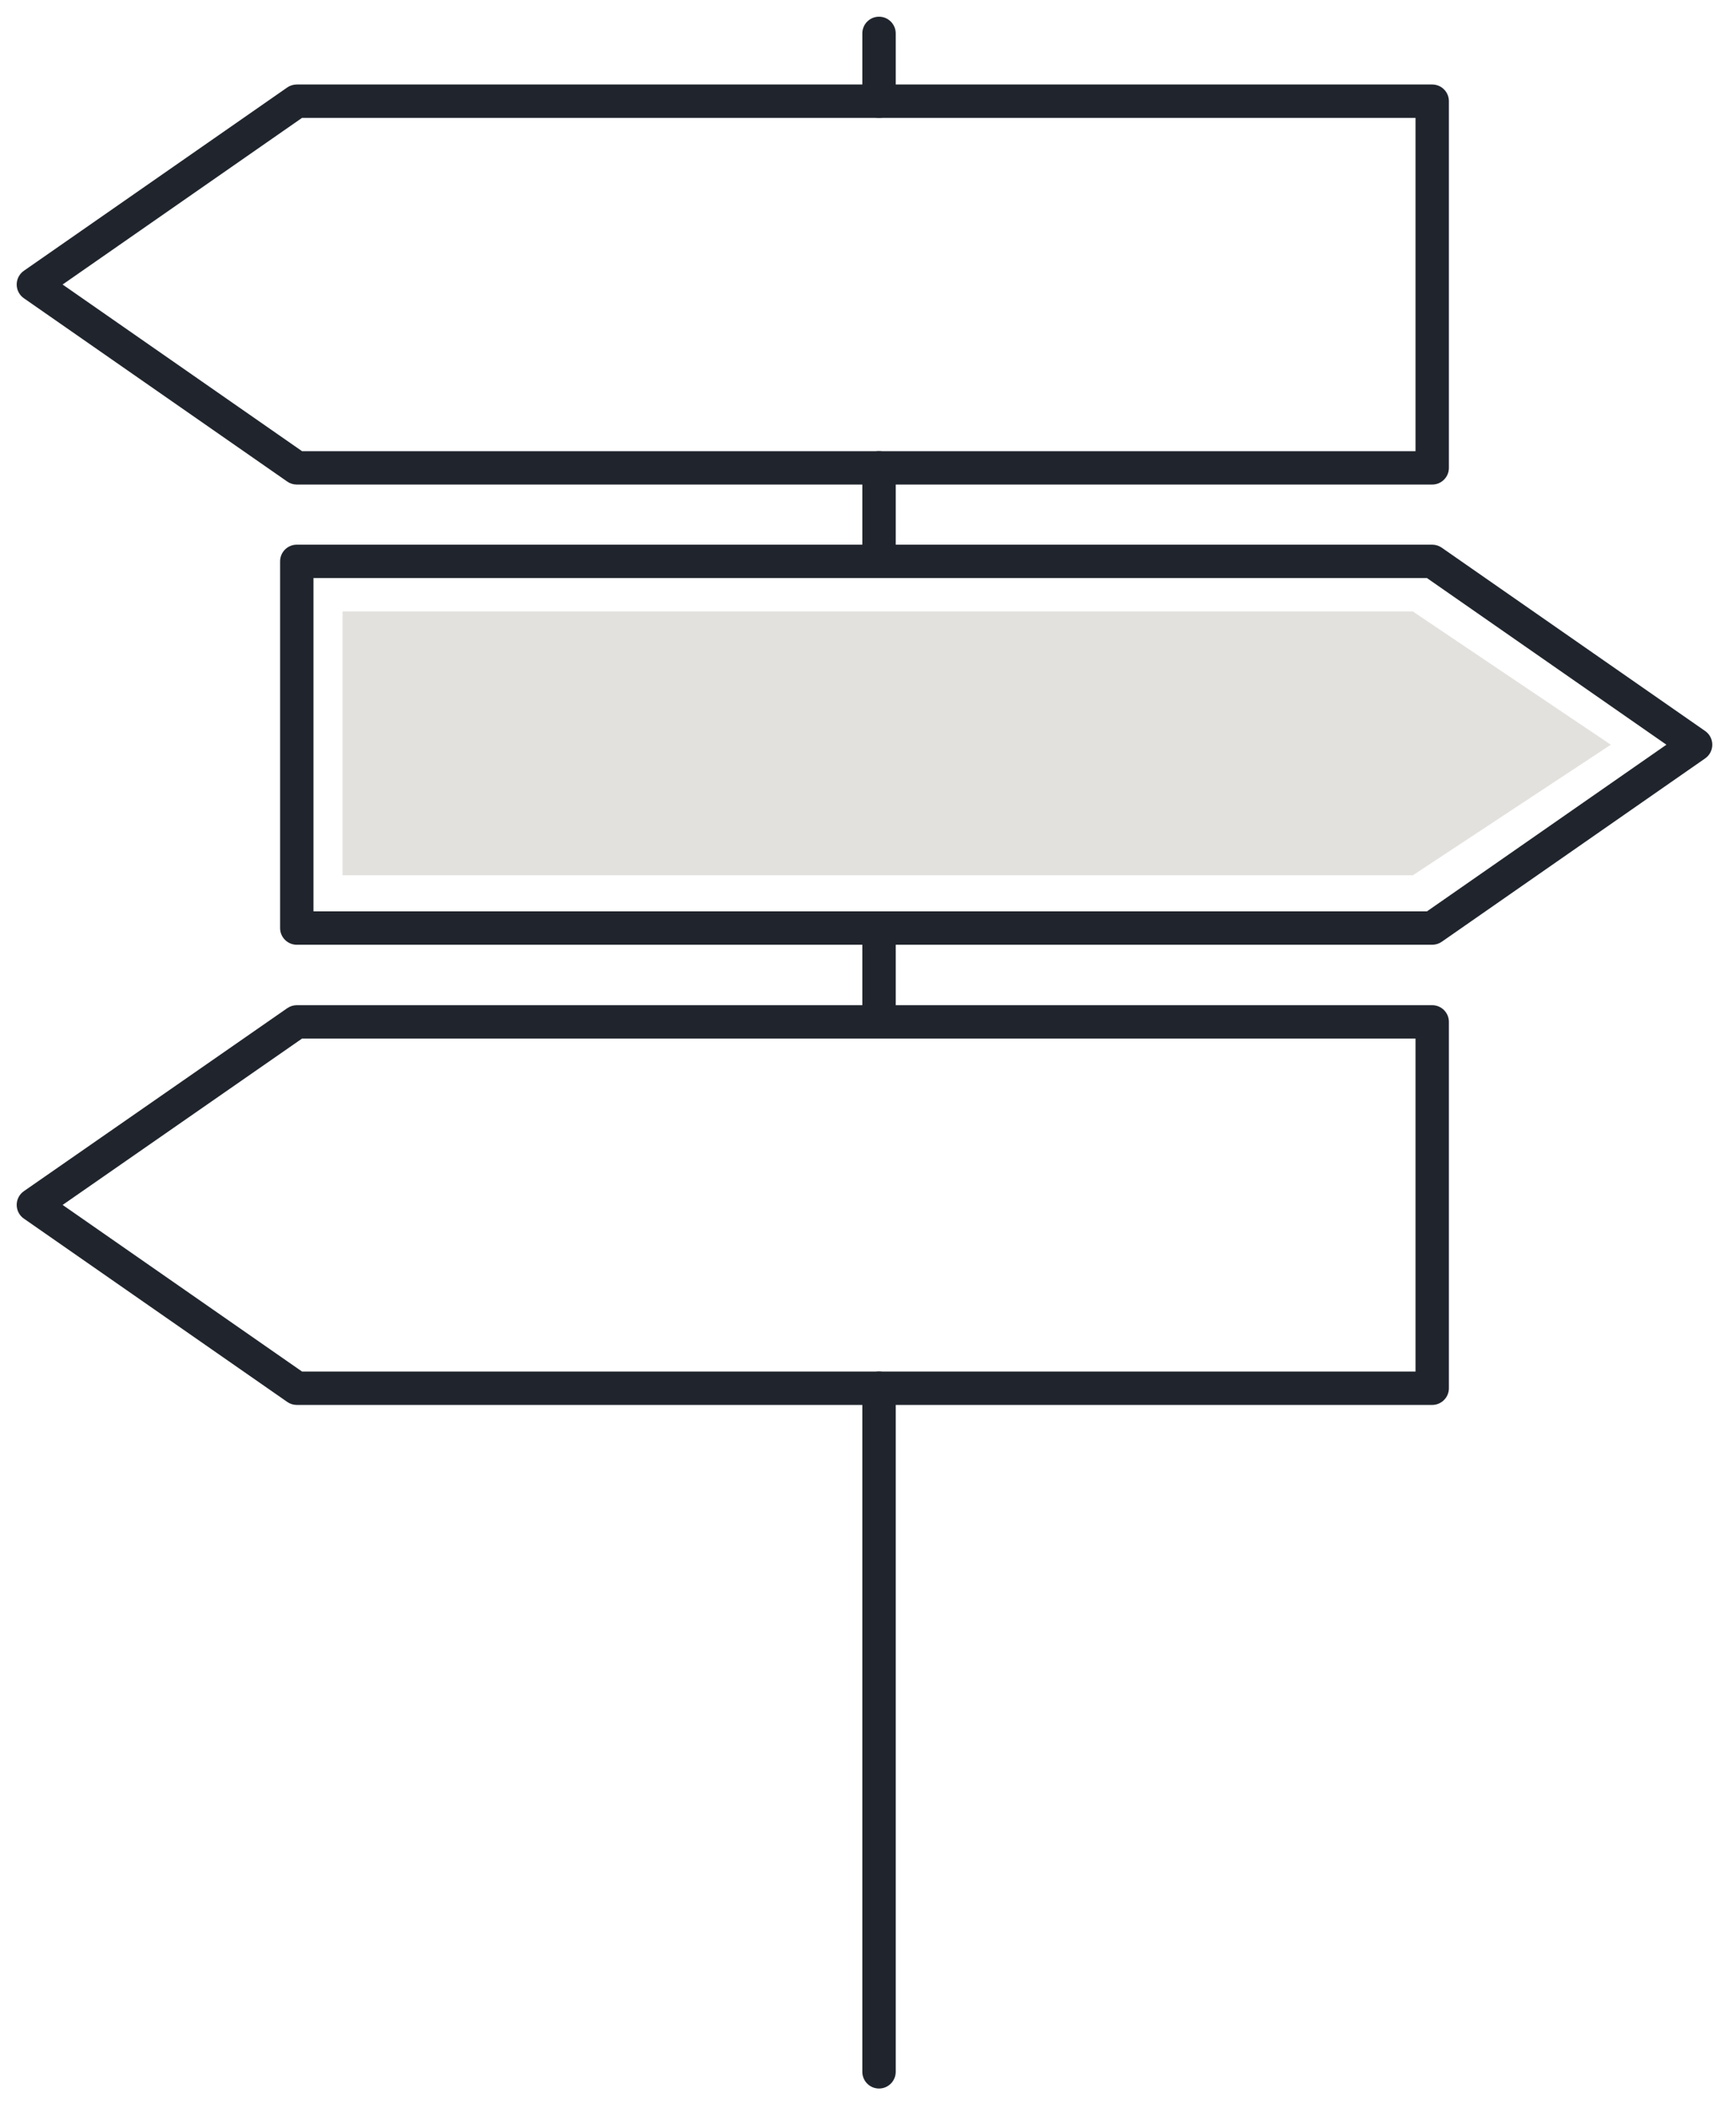
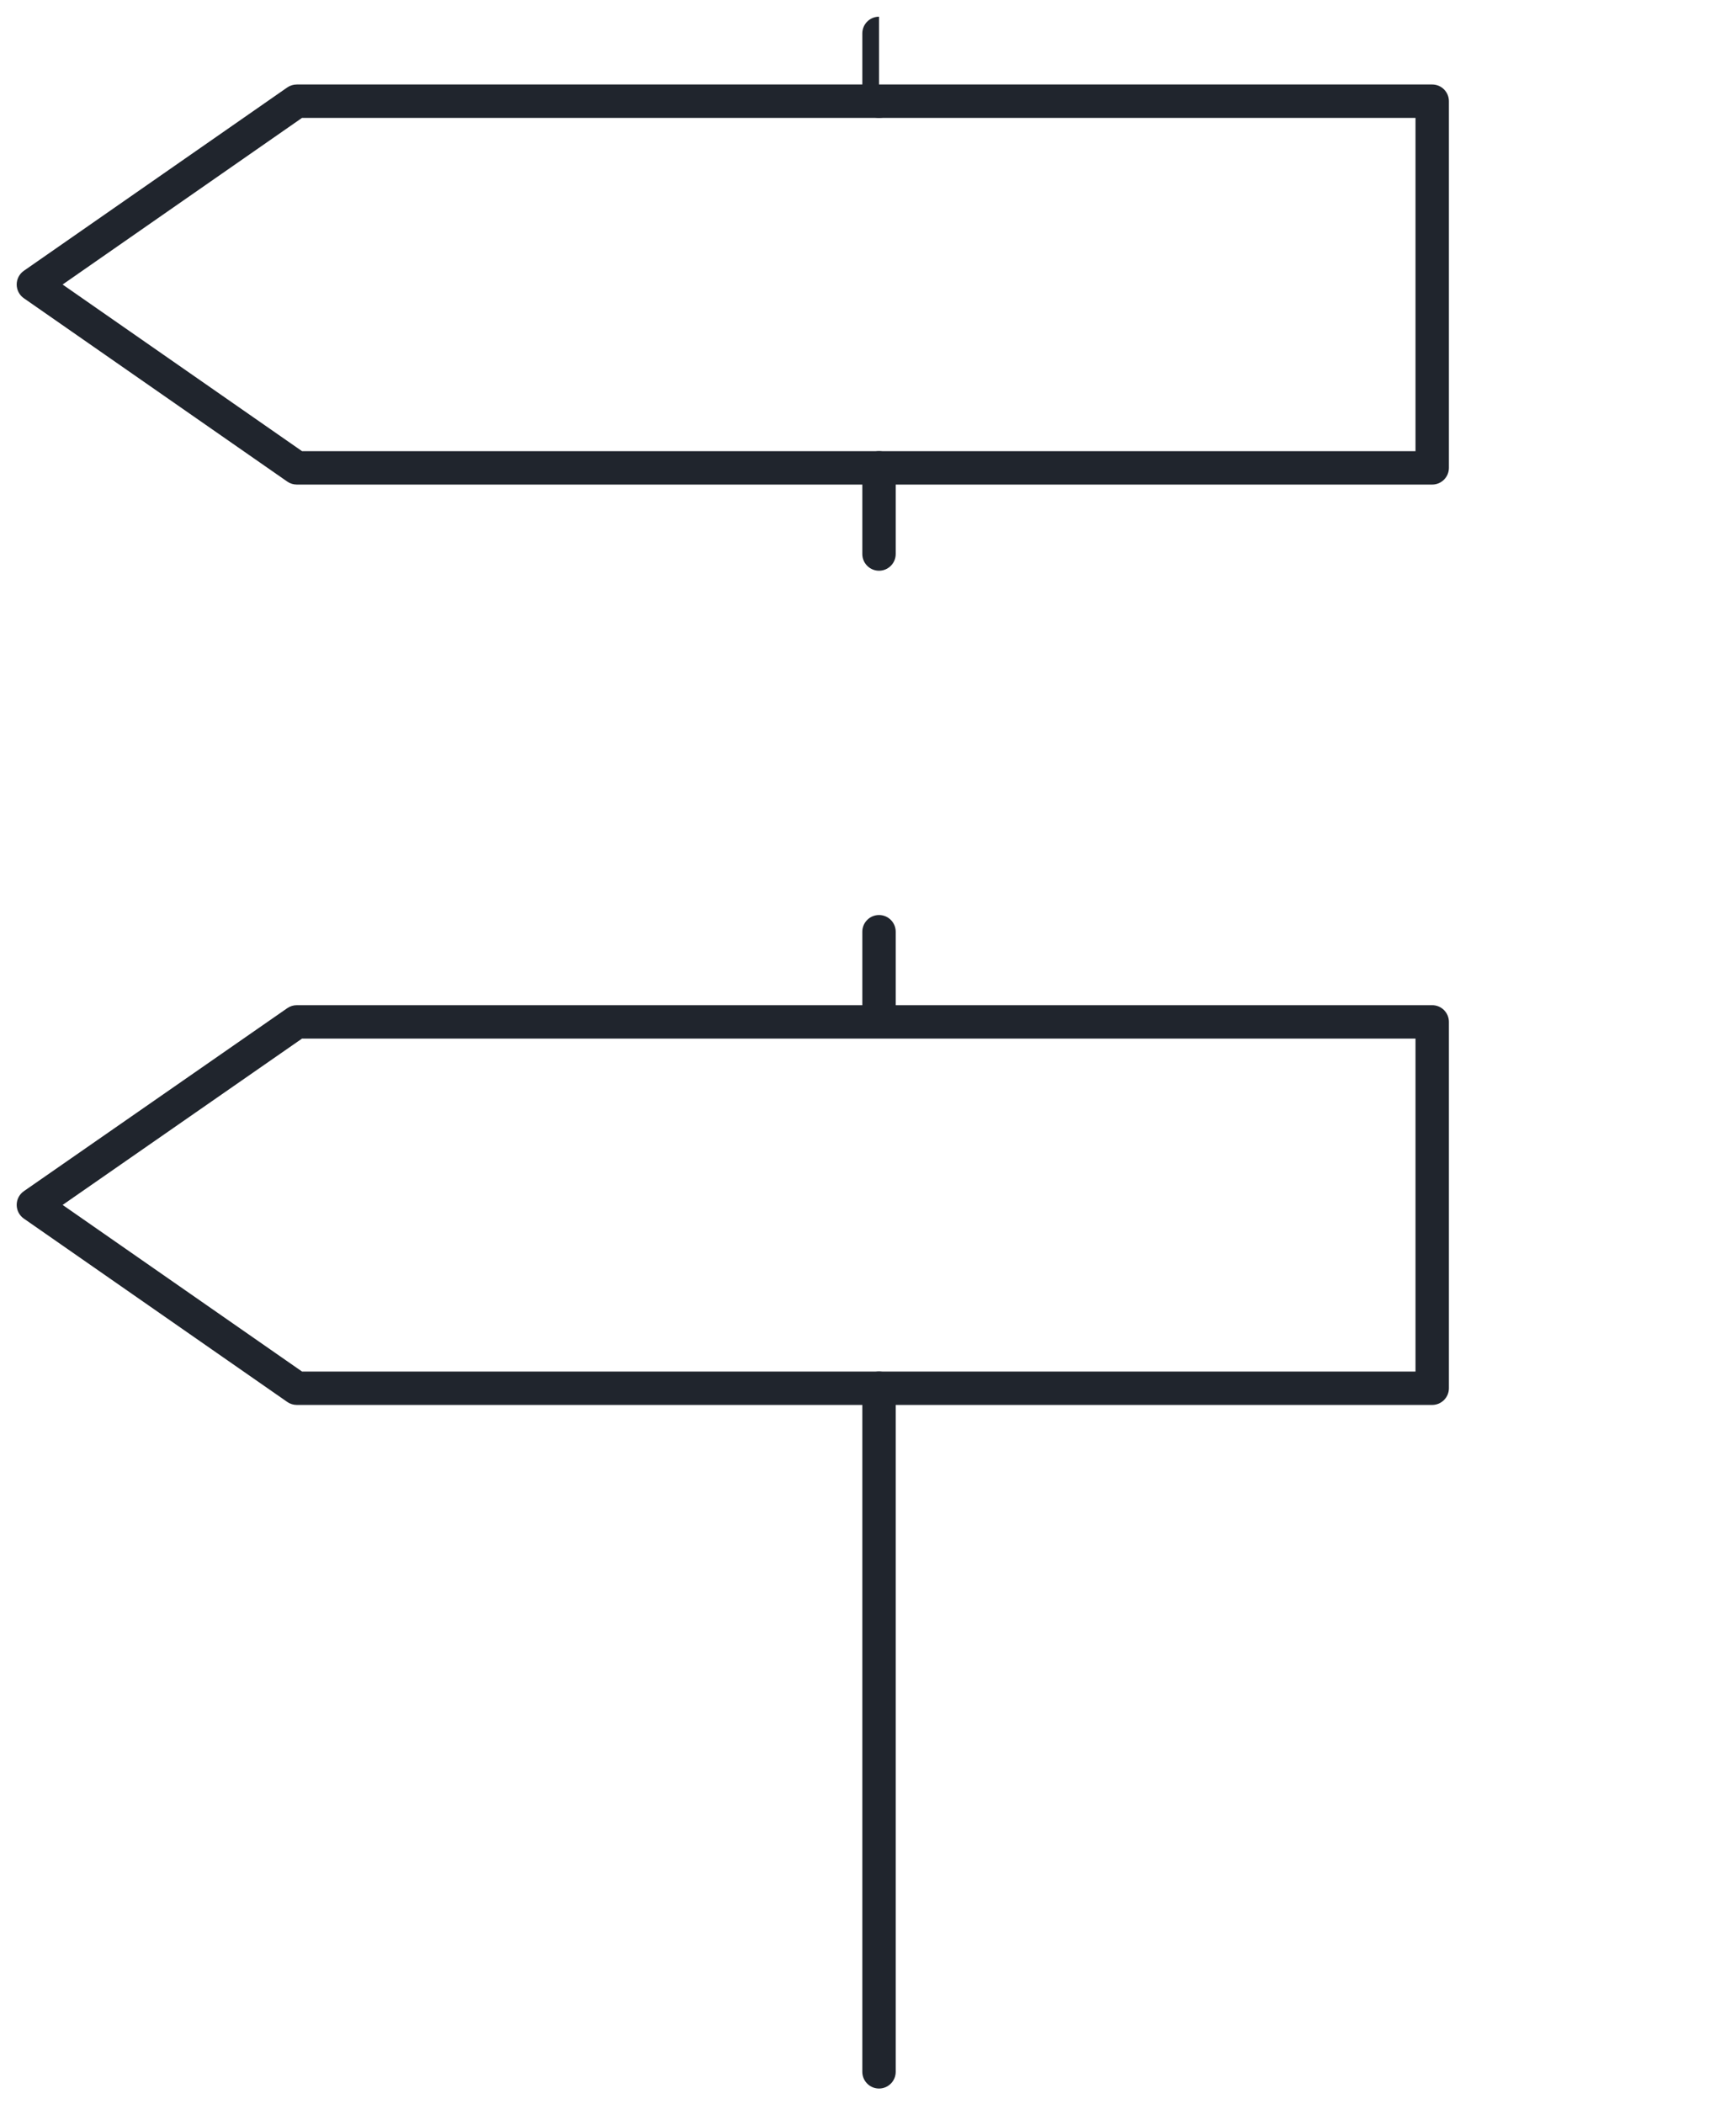
<svg xmlns="http://www.w3.org/2000/svg" width="52" height="63" viewBox="0 0 52 63" fill="none">
-   <path fill-rule="evenodd" clip-rule="evenodd" d="M8.39 16.81C8.39 16.534 8.614 16.31 8.89 16.31H42.9C43.002 16.31 43.102 16.341 43.186 16.4L51.076 21.89C51.21 21.983 51.29 22.136 51.29 22.3C51.29 22.464 51.21 22.617 51.076 22.71L43.186 28.201C43.102 28.259 43.002 28.29 42.9 28.29H8.89C8.614 28.29 8.39 28.066 8.39 27.79V16.81ZM9.39 17.31V27.29H42.743L49.915 22.3L42.743 17.31H9.39Z" fill="#20252D" />
-   <path d="M42.32 26.21H10.26V18.31H42.32L48.25 22.3L42.32 26.21Z" fill="#E3E1DE" />
  <path fill-rule="evenodd" clip-rule="evenodd" d="M8.605 30.189C8.689 30.131 8.788 30.1 8.89 30.1H42.9C43.176 30.1 43.4 30.324 43.4 30.6V41.57C43.4 41.846 43.176 42.07 42.9 42.07H8.89C8.788 42.07 8.688 42.039 8.604 41.98L0.714 36.49C0.58 36.397 0.5 36.244 0.5 36.08C0.5 35.916 0.58 35.763 0.715 35.669L8.605 30.189ZM9.047 31.1L1.876 36.081L9.047 41.07H42.4V31.1H9.047Z" fill="#20252D" />
  <path fill-rule="evenodd" clip-rule="evenodd" d="M8.604 2.619C8.688 2.561 8.788 2.53 8.89 2.53H42.9C43.176 2.53 43.4 2.754 43.4 3.03V14.01C43.4 14.286 43.176 14.51 42.9 14.51H8.89C8.788 14.51 8.688 14.479 8.604 14.42L0.714 8.93C0.58 8.837 0.5 8.683 0.5 8.52C0.5 8.356 0.58 8.203 0.714 8.109L8.604 2.619ZM9.047 3.53L1.875 8.52L9.047 13.51H42.4V3.53H9.047Z" fill="#20252D" />
  <path fill-rule="evenodd" clip-rule="evenodd" d="M26.33 41.07C26.606 41.07 26.83 41.294 26.83 41.57V62.04C26.83 62.316 26.606 62.54 26.33 62.54C26.054 62.54 25.83 62.316 25.83 62.04V41.57C25.83 41.294 26.054 41.07 26.33 41.07Z" fill="#20252D" />
-   <path fill-rule="evenodd" clip-rule="evenodd" d="M26.33 0.5C26.606 0.5 26.83 0.724 26.83 1V3.03C26.83 3.306 26.606 3.53 26.33 3.53C26.054 3.53 25.83 3.306 25.83 3.03V1C25.83 0.724 26.054 0.5 26.33 0.5Z" fill="#20252D" />
+   <path fill-rule="evenodd" clip-rule="evenodd" d="M26.33 0.5V3.03C26.83 3.306 26.606 3.53 26.33 3.53C26.054 3.53 25.83 3.306 25.83 3.03V1C25.83 0.724 26.054 0.5 26.33 0.5Z" fill="#20252D" />
  <path fill-rule="evenodd" clip-rule="evenodd" d="M26.33 13.51C26.606 13.51 26.83 13.734 26.83 14.01V16.59C26.83 16.866 26.606 17.09 26.33 17.09C26.054 17.09 25.83 16.866 25.83 16.59V14.01C25.83 13.734 26.054 13.51 26.33 13.51Z" fill="#20252D" />
  <path fill-rule="evenodd" clip-rule="evenodd" d="M26.33 27.4C26.606 27.4 26.83 27.624 26.83 27.9V30.48C26.83 30.756 26.606 30.98 26.33 30.98C26.054 30.98 25.83 30.756 25.83 30.48V27.9C25.83 27.624 26.054 27.4 26.33 27.4Z" fill="#20252D" />
</svg>